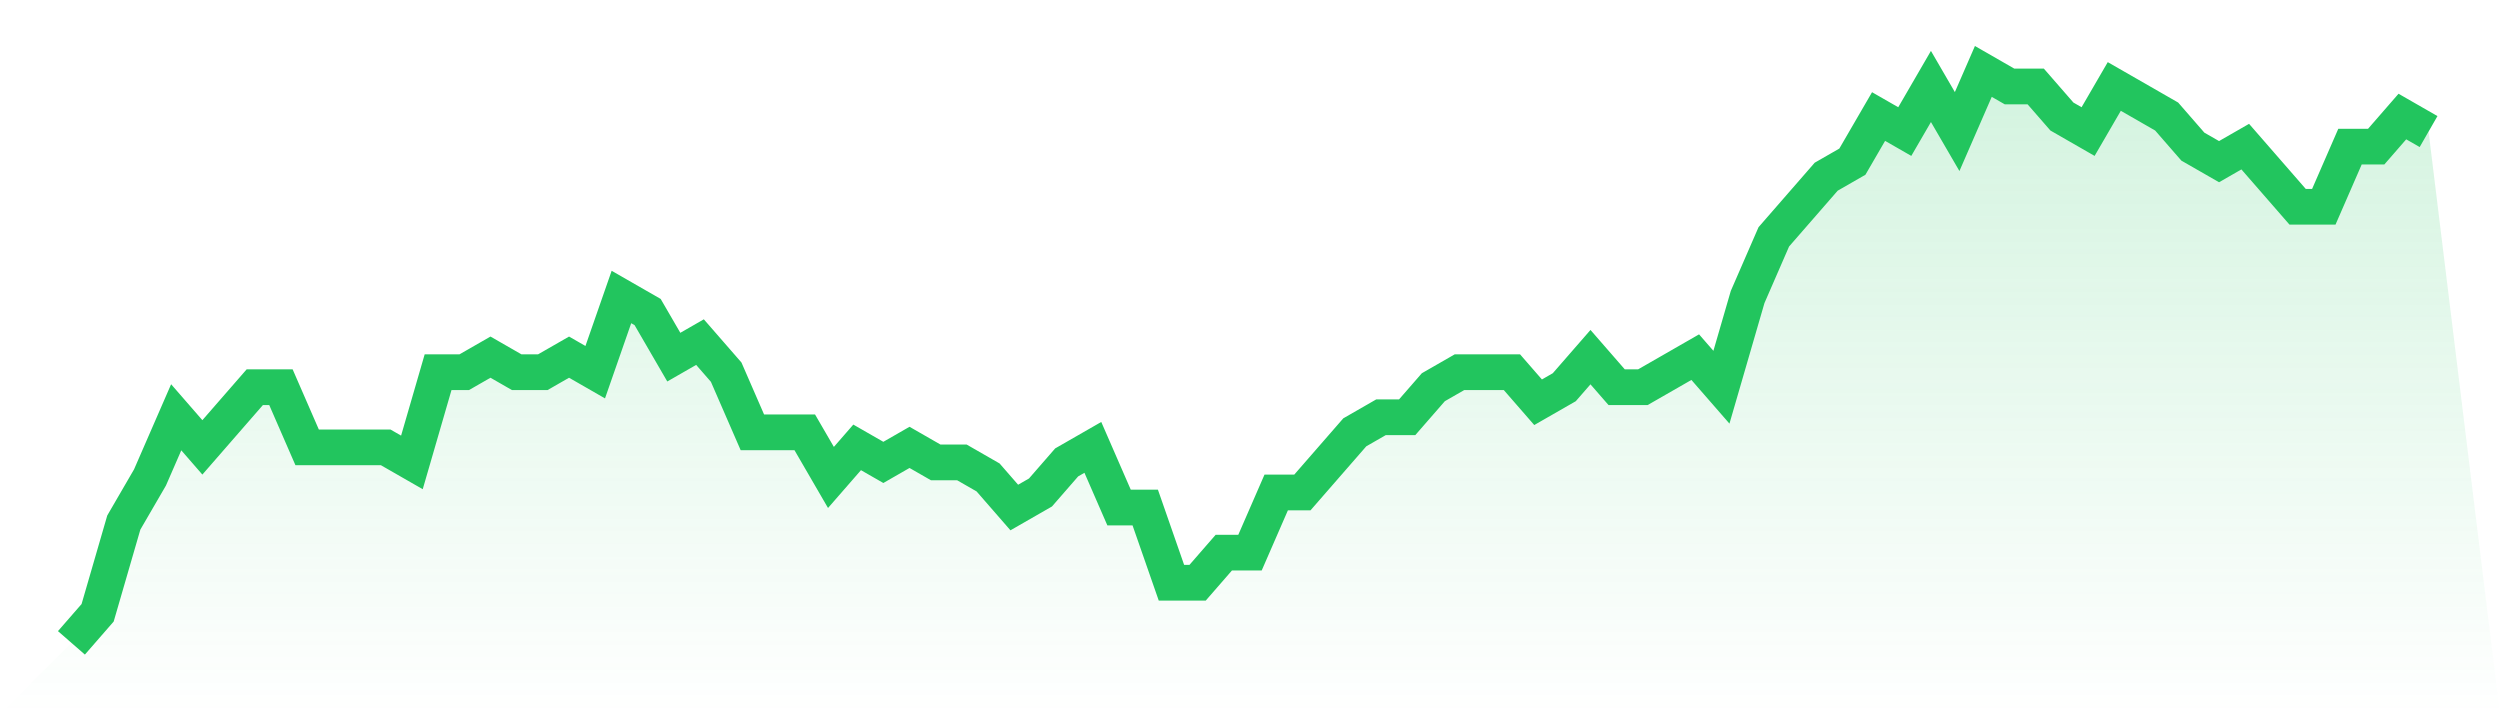
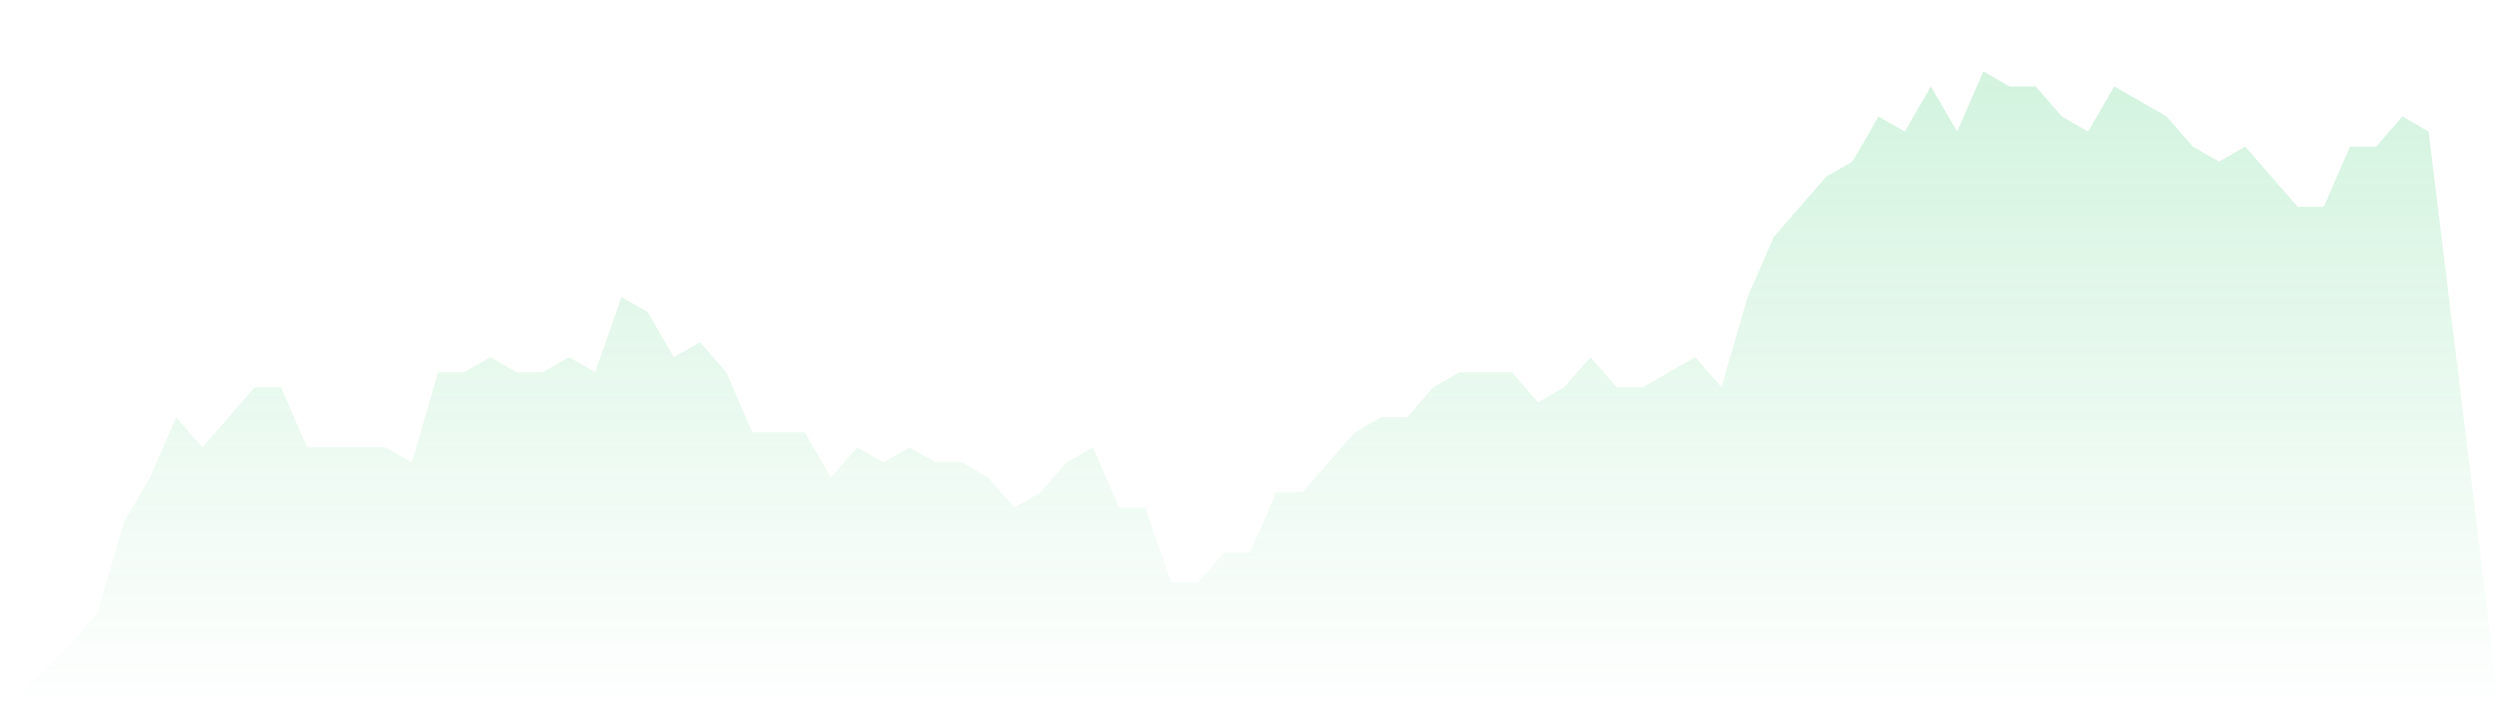
<svg xmlns="http://www.w3.org/2000/svg" viewBox="0 0 140 40">
  <defs>
    <linearGradient id="gradient" x1="0" x2="0" y1="0" y2="1">
      <stop offset="0%" stop-color="#22c55e" stop-opacity="0.2" />
      <stop offset="100%" stop-color="#22c55e" stop-opacity="0" />
    </linearGradient>
  </defs>
  <path d="M4,36 L4,36 L5.467,34.316 L6.933,29.263 L8.4,26.737 L9.867,23.368 L11.333,25.053 L12.8,23.368 L14.267,21.684 L15.733,21.684 L17.2,25.053 L18.667,25.053 L20.133,25.053 L21.6,25.053 L23.067,25.895 L24.533,20.842 L26,20.842 L27.467,20 L28.933,20.842 L30.4,20.842 L31.867,20 L33.333,20.842 L34.8,16.632 L36.267,17.474 L37.733,20 L39.2,19.158 L40.667,20.842 L42.133,24.211 L43.6,24.211 L45.067,24.211 L46.533,26.737 L48,25.053 L49.467,25.895 L50.933,25.053 L52.4,25.895 L53.867,25.895 L55.333,26.737 L56.8,28.421 L58.267,27.579 L59.733,25.895 L61.2,25.053 L62.667,28.421 L64.133,28.421 L65.6,32.632 L67.067,32.632 L68.533,30.947 L70,30.947 L71.467,27.579 L72.933,27.579 L74.4,25.895 L75.867,24.211 L77.333,23.368 L78.8,23.368 L80.267,21.684 L81.733,20.842 L83.2,20.842 L84.667,20.842 L86.133,22.526 L87.6,21.684 L89.067,20 L90.533,21.684 L92,21.684 L93.467,20.842 L94.933,20 L96.4,21.684 L97.867,16.632 L99.333,13.263 L100.8,11.579 L102.267,9.895 L103.733,9.053 L105.2,6.526 L106.667,7.368 L108.133,4.842 L109.6,7.368 L111.067,4 L112.533,4.842 L114,4.842 L115.467,6.526 L116.933,7.368 L118.4,4.842 L119.867,5.684 L121.333,6.526 L122.8,8.211 L124.267,9.053 L125.733,8.211 L127.2,9.895 L128.667,11.579 L130.133,11.579 L131.6,8.211 L133.067,8.211 L134.533,6.526 L136,7.368 L140,40 L0,40 z" fill="url(#gradient)" />
-   <path d="M4,36 L4,36 L5.467,34.316 L6.933,29.263 L8.4,26.737 L9.867,23.368 L11.333,25.053 L12.8,23.368 L14.267,21.684 L15.733,21.684 L17.2,25.053 L18.667,25.053 L20.133,25.053 L21.6,25.053 L23.067,25.895 L24.533,20.842 L26,20.842 L27.467,20 L28.933,20.842 L30.4,20.842 L31.867,20 L33.333,20.842 L34.8,16.632 L36.267,17.474 L37.733,20 L39.2,19.158 L40.667,20.842 L42.133,24.211 L43.6,24.211 L45.067,24.211 L46.533,26.737 L48,25.053 L49.467,25.895 L50.933,25.053 L52.4,25.895 L53.867,25.895 L55.333,26.737 L56.8,28.421 L58.267,27.579 L59.733,25.895 L61.2,25.053 L62.667,28.421 L64.133,28.421 L65.6,32.632 L67.067,32.632 L68.533,30.947 L70,30.947 L71.467,27.579 L72.933,27.579 L74.4,25.895 L75.867,24.211 L77.333,23.368 L78.8,23.368 L80.267,21.684 L81.733,20.842 L83.2,20.842 L84.667,20.842 L86.133,22.526 L87.6,21.684 L89.067,20 L90.533,21.684 L92,21.684 L93.467,20.842 L94.933,20 L96.4,21.684 L97.867,16.632 L99.333,13.263 L100.8,11.579 L102.267,9.895 L103.733,9.053 L105.2,6.526 L106.667,7.368 L108.133,4.842 L109.6,7.368 L111.067,4 L112.533,4.842 L114,4.842 L115.467,6.526 L116.933,7.368 L118.4,4.842 L119.867,5.684 L121.333,6.526 L122.8,8.211 L124.267,9.053 L125.733,8.211 L127.2,9.895 L128.667,11.579 L130.133,11.579 L131.6,8.211 L133.067,8.211 L134.533,6.526 L136,7.368" fill="none" stroke="#22c55e" stroke-width="2" />
</svg>